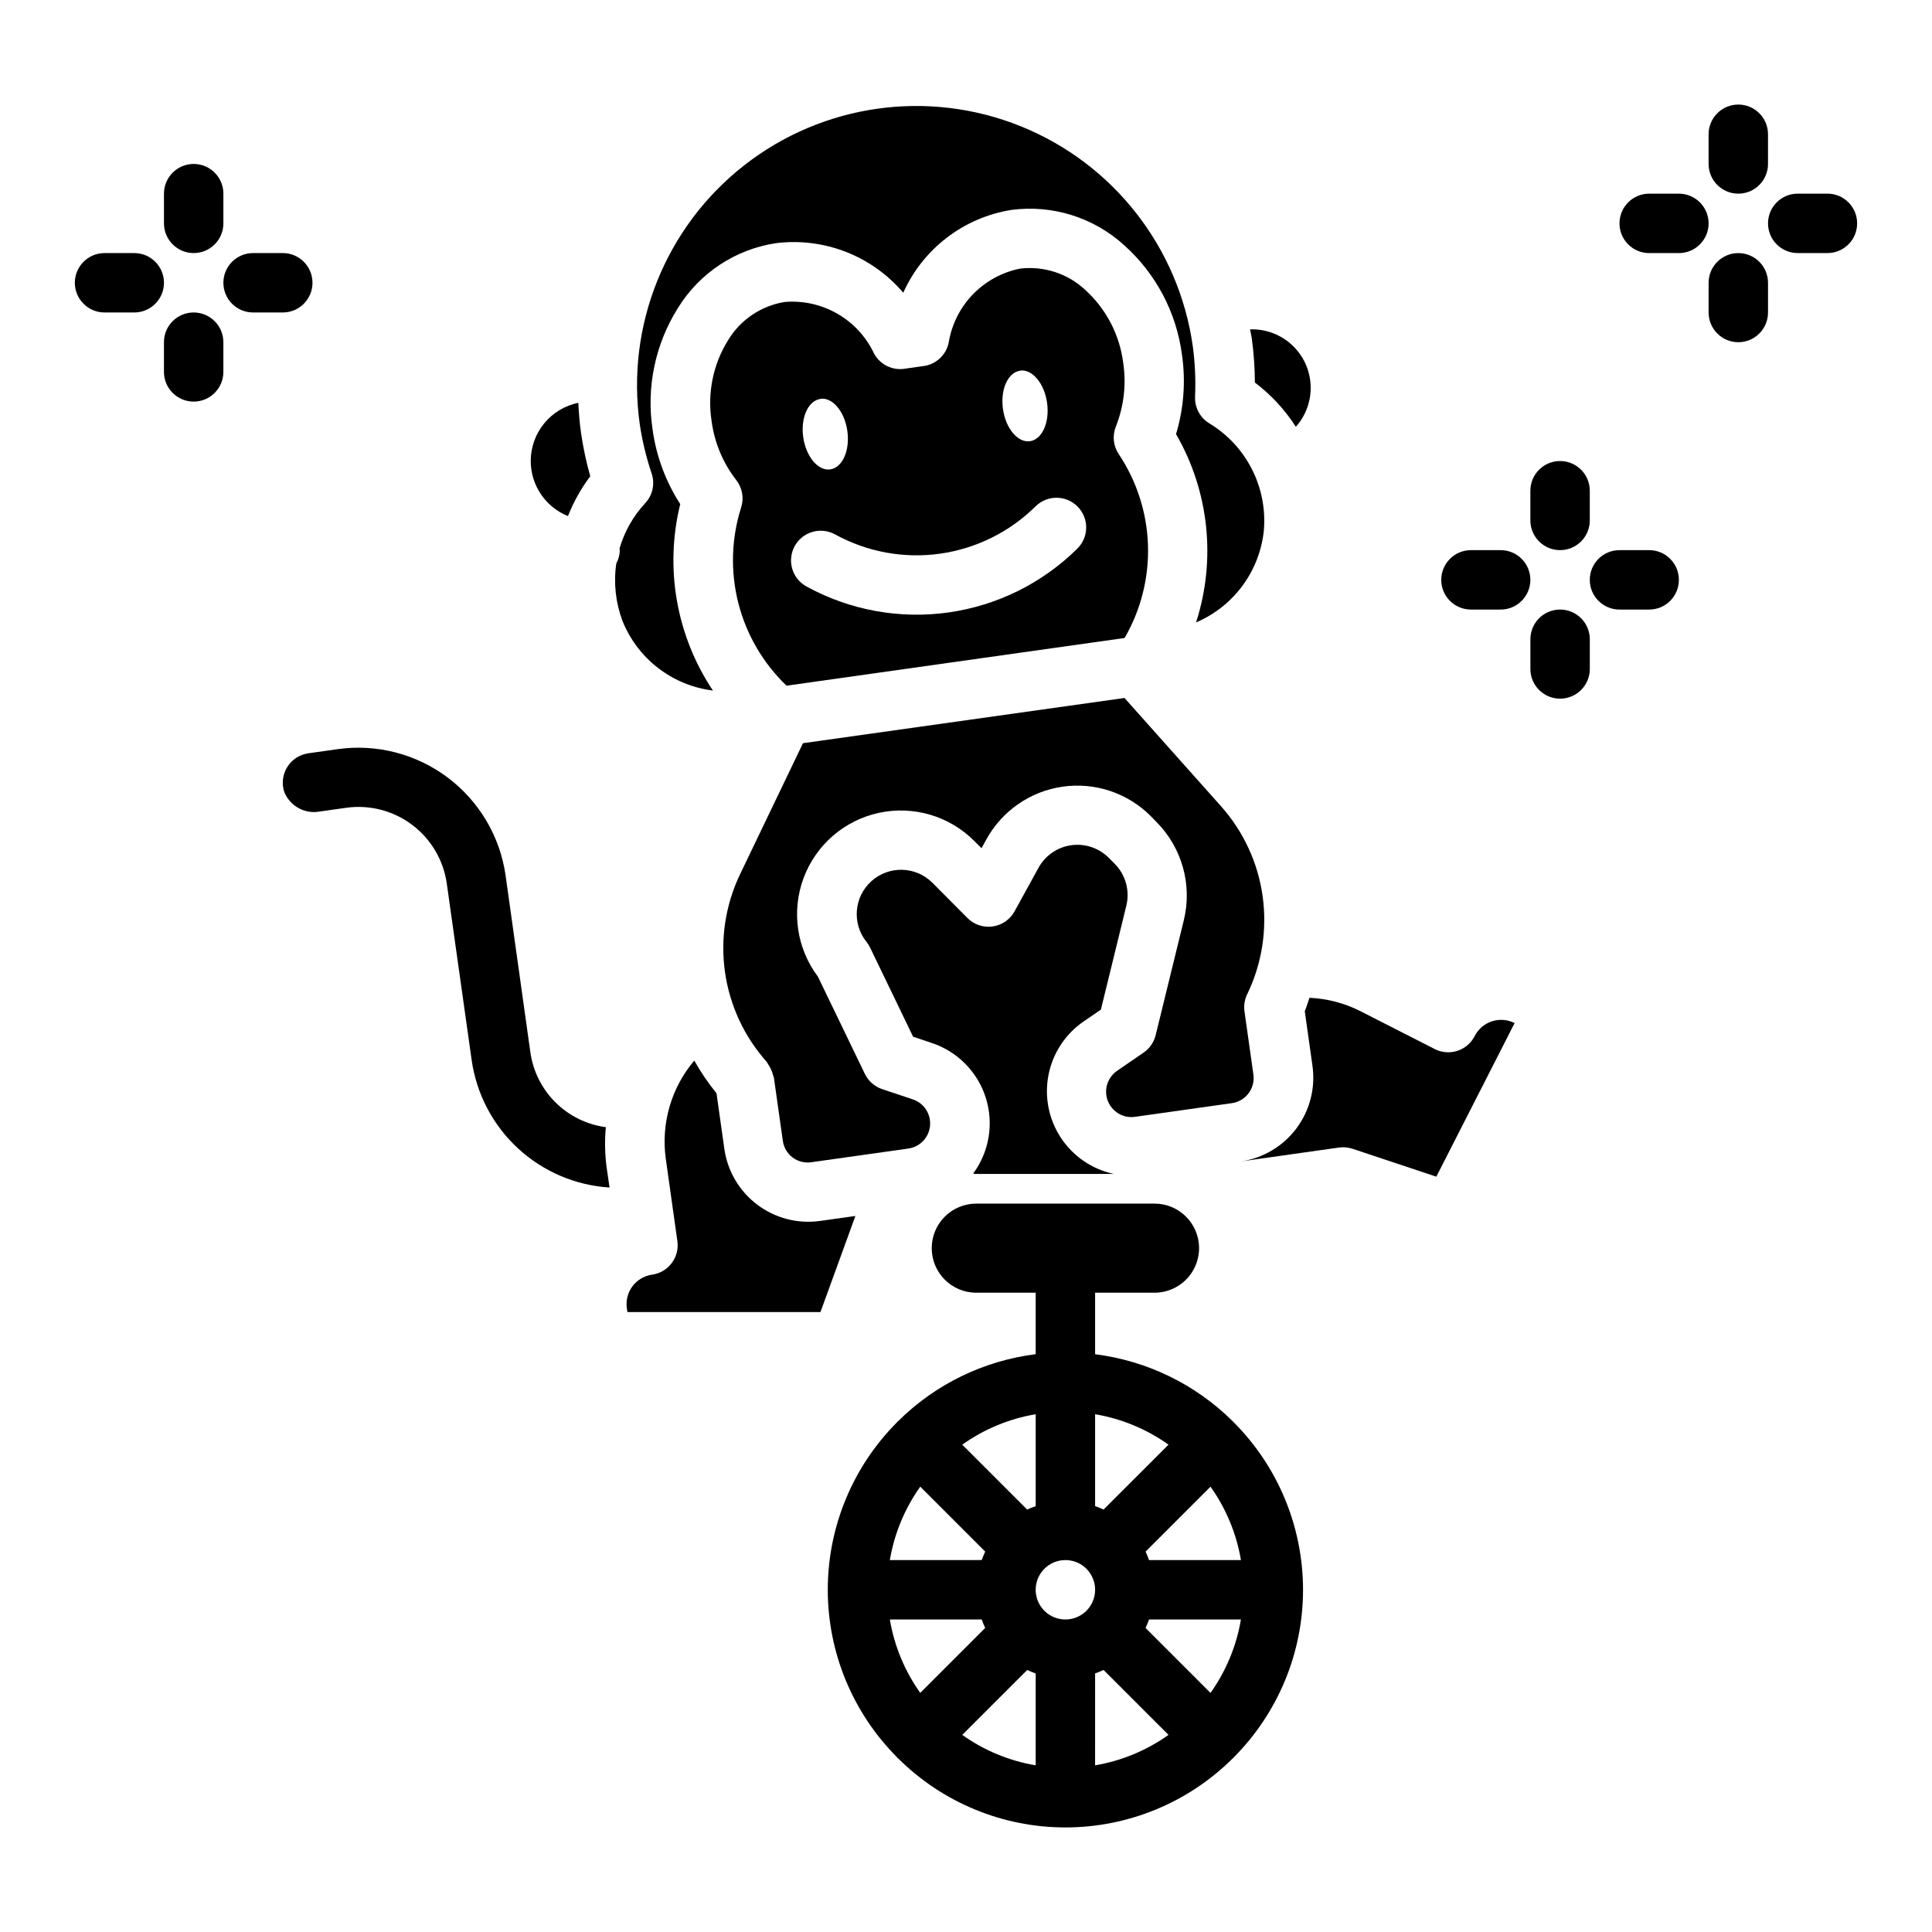
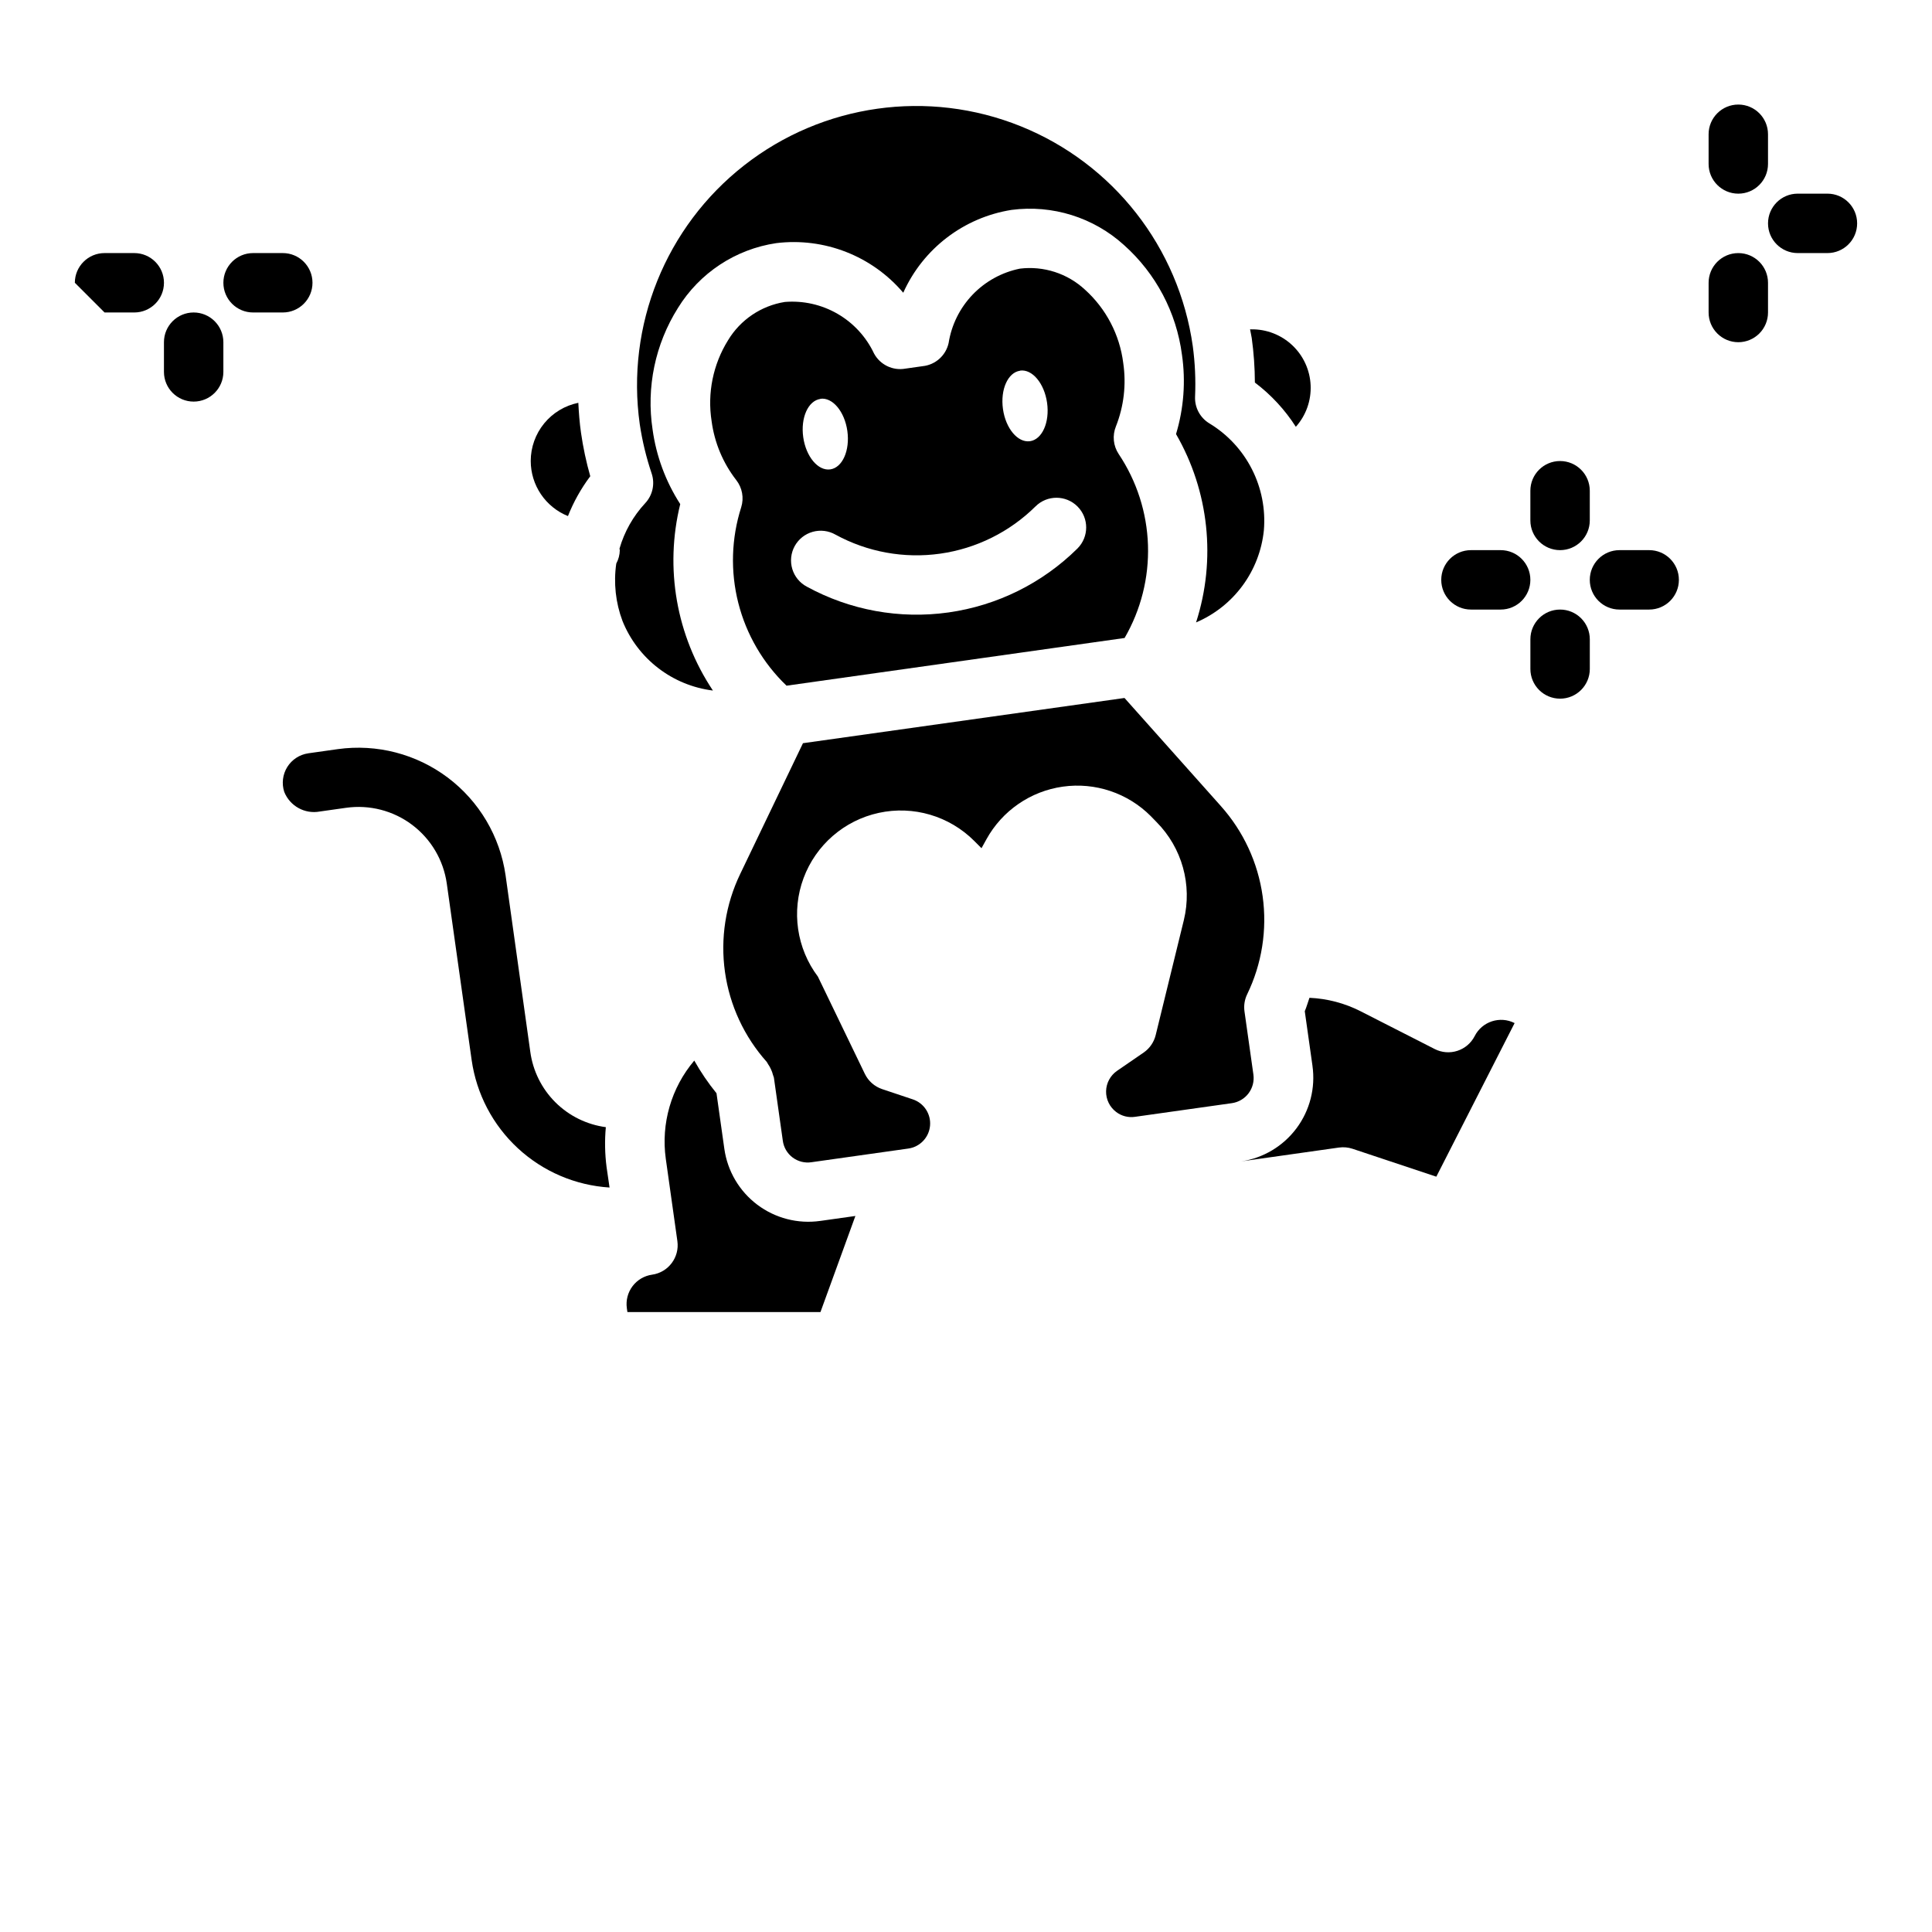
<svg xmlns="http://www.w3.org/2000/svg" fill="#000000" width="800px" height="800px" version="1.1" viewBox="144 144 512 512">
  <g>
    <path d="m228.75 359.06 6.957-0.984h0.004c6.203-0.875 12.5 0.746 17.504 4.512 5.008 3.766 8.312 9.367 9.188 15.57l6.59 46.77c1.277 8.973 5.606 17.234 12.262 23.387 6.66 6.156 15.234 9.824 24.281 10.391l-0.789-5.414c-0.453-3.508-0.52-7.059-0.195-10.582-5.066-0.676-9.77-2.996-13.387-6.606-3.617-3.609-5.945-8.309-6.633-13.371l-6.551-46.77c-1.484-10.32-6.996-19.633-15.328-25.898-8.336-6.266-18.812-8.973-29.141-7.535l-7.801 1.102v0.004c-2.305 0.324-4.348 1.652-5.578 3.625-1.23 1.977-1.527 4.394-0.805 6.606 1.504 3.754 5.445 5.93 9.422 5.195z" />
    <path d="m475.28 231.28c0.125 0.789 0.332 1.512 0.441 2.289 0.543 3.914 0.82 7.859 0.836 11.809 4.285 3.238 7.961 7.207 10.855 11.73 2.688-3.012 4.094-6.957 3.918-10.988-0.172-4.035-1.914-7.844-4.852-10.613-2.938-2.769-6.836-4.289-10.875-4.227-0.109-0.031-0.211 0-0.324 0z" />
    <path d="m441.67 240.2c-0.941-7.477-4.531-14.367-10.121-19.418-4.648-4.32-10.969-6.363-17.266-5.59-4.785 0.969-9.156 3.375-12.535 6.898-3.375 3.527-5.594 8-6.356 12.82-0.734 3.316-3.512 5.789-6.891 6.133l-4.551 0.645h0.004c-3.34 0.605-6.691-1-8.316-3.984-2.078-4.418-5.461-8.098-9.688-10.543-4.231-2.445-9.105-3.539-13.973-3.137-6.266 1.004-11.77 4.719-15.043 10.156-3.977 6.398-5.516 14.008-4.348 21.449 0.758 5.68 3.004 11.059 6.519 15.586 1.602 2.043 2.098 4.742 1.32 7.219-2.621 8.215-2.887 17.004-0.766 25.363 2.125 8.355 6.551 15.949 12.781 21.918l89.59-12.641v-0.004c4.328-7.461 6.473-15.984 6.195-24.605-0.281-8.617-2.973-16.988-7.769-24.152-1.434-2.164-1.707-4.898-0.73-7.305 2.113-5.336 2.785-11.133 1.941-16.809zm-27.348 2.016c3.227-0.457 6.43 3.363 7.164 8.527 0.73 5.164-1.301 9.723-4.527 10.18-3.227 0.457-6.438-3.363-7.164-8.527-0.723-5.164 1.301-9.691 4.527-10.148zm-52.93 7.469c3.227-0.457 6.438 3.363 7.164 8.527 0.723 5.164-1.301 9.723-4.527 10.18s-6.43-3.363-7.164-8.527c-0.73-5.164 1.301-9.688 4.559-10.145zm68.141 39.676c-9.273 9.18-21.258 15.121-34.176 16.945-12.922 1.82-26.082-0.574-37.531-6.828-1.867-0.984-3.262-2.68-3.867-4.703-0.605-2.023-0.371-4.203 0.645-6.055 1.02-1.848 2.738-3.211 4.769-3.781 2.031-0.57 4.211-0.301 6.043 0.746 8.461 4.621 18.191 6.391 27.738 5.043s18.406-5.738 25.262-12.52c3.082-3.07 8.066-3.062 11.137 0.02 3.07 3.078 3.059 8.066-0.02 11.133z" />
    <path d="m361.43 491.71 9.258-25.465-9.336 1.316v-0.004c-5.902 0.836-11.891-0.711-16.656-4.293-4.762-3.582-7.906-8.91-8.738-14.812l-2.078-14.727c-2.207-2.715-4.176-5.613-5.891-8.66-6.102 7.207-8.848 16.672-7.547 26.027l3.07 21.812c0.605 4.305-2.391 8.285-6.691 8.895-2.07 0.289-3.938 1.391-5.195 3.059-1.254 1.668-1.797 3.769-1.504 5.836l0.148 1.016z" />
-     <path d="m402.14 455.1h37-0.004c-5.734-1.238-10.758-4.676-13.988-9.574-3.231-4.902-4.414-10.871-3.289-16.633 1.121-5.762 4.457-10.855 9.289-14.184l4.598-3.148 6.746-27.551c0.969-3.981-0.199-8.18-3.078-11.094l-1.574-1.574c-2.609-2.621-6.301-3.863-9.965-3.348s-6.871 2.727-8.652 5.969l-6.359 11.562v0.004c-1.195 2.168-3.344 3.648-5.797 3.996s-4.926-0.48-6.676-2.234l-9.281-9.336c-4.414-4.426-11.52-4.617-16.172-0.438-4.648 4.176-5.215 11.262-1.285 16.125 0.387 0.484 0.715 1.012 0.977 1.574l11.352 23.523 4.992 1.676h-0.004c6.793 2.269 12.094 7.648 14.266 14.473 2.168 6.824 0.949 14.277-3.285 20.055z" />
    <path d="m332.93 327c-9.695-14.523-12.84-32.457-8.66-49.41-3.856-5.973-6.356-12.719-7.328-19.762-1.699-11.18 0.68-22.602 6.699-32.18 5.723-9.305 15.266-15.609 26.07-17.215 12.719-1.559 25.367 3.383 33.66 13.145 5.25-11.691 16.039-19.945 28.695-21.953 10.828-1.426 21.734 1.984 29.82 9.328 8.438 7.535 13.883 17.852 15.348 29.07 1.02 7.035 0.48 14.207-1.574 21.012 8.75 15.137 10.68 33.273 5.309 49.914 4.902-2.09 9.156-5.453 12.316-9.746s5.113-9.352 5.652-14.656c0.477-5.598-0.625-11.219-3.176-16.227-2.547-5.008-6.445-9.203-11.254-12.113-2.469-1.488-3.926-4.203-3.801-7.082 0.195-4.473-0.008-8.949-0.605-13.383-3.699-26.18-21.082-48.398-45.602-58.285-24.523-9.887-52.457-5.941-73.277 10.352-20.824 16.293-31.371 42.457-27.676 68.637 0.664 4.426 1.719 8.785 3.148 13.027 0.918 2.738 0.266 5.762-1.707 7.871-3.188 3.43-5.519 7.555-6.816 12.055 0 0.141 0.086 0.27 0.086 0.41v-0.004c-0.023 1.238-0.344 2.449-0.938 3.535-0.746 5.137-0.176 10.375 1.652 15.234 1.988 4.93 5.254 9.238 9.469 12.477 4.211 3.242 9.215 5.297 14.488 5.949z" />
    <path d="m284.65 266.18c0.004 3.137 0.945 6.199 2.703 8.801 1.758 2.598 4.25 4.613 7.16 5.785 1.492-3.766 3.481-7.316 5.914-10.559-1.078-3.785-1.898-7.641-2.457-11.539-0.379-2.652-0.574-5.289-0.707-7.918-3.559 0.723-6.762 2.652-9.059 5.465s-3.555 6.332-3.555 9.965z" />
    <path d="m502.44 448.44 22.199 7.391 20.75-40.707v0.004c-3.871-1.969-8.602-0.434-10.578 3.434-0.949 1.863-2.598 3.273-4.586 3.918-1.984 0.648-4.148 0.477-6.012-0.473l-19.625-10.004c-4.215-2.148-8.844-3.367-13.57-3.574-0.426 1.188-0.738 2.363-1.242 3.559l2.039 14.453h-0.004c0.836 5.863-0.684 11.816-4.223 16.562-3.539 4.746-8.812 7.902-14.668 8.777l25.914-3.668c1.211-0.168 2.445-0.055 3.606 0.328z" />
    <path d="m467.53 357.6-25.527-28.629-85.207 11.984-16.625 34.637c-3.891 8.07-5.297 17.109-4.047 25.98 1.25 8.867 5.106 17.164 11.074 23.844 0.156 0.18 0.203 0.41 0.348 0.598 0.312 0.434 0.574 0.902 0.789 1.395 0.219 0.473 0.395 0.965 0.52 1.473 0.09 0.219 0.168 0.445 0.234 0.676l2.363 16.719c0.227 1.777 1.164 3.387 2.598 4.465 1.43 1.074 3.234 1.531 5.004 1.258l25.648-3.621c3.094-0.43 5.484-2.93 5.769-6.039 0.289-3.109-1.602-6.008-4.566-6.996l-8.141-2.723h0.004c-2.012-0.68-3.664-2.141-4.582-4.055l-12.43-25.75c-5.633-7.488-7.066-17.328-3.801-26.109 3.266-8.785 10.777-15.297 19.934-17.289 9.156-1.988 18.695 0.82 25.312 7.453l1.906 1.914 1.309-2.363-0.004 0.004c4.18-7.578 11.68-12.75 20.246-13.957 8.57-1.207 17.207 1.688 23.316 7.816l1.527 1.574c6.758 6.816 9.496 16.648 7.234 25.977l-7.461 30.465c-0.457 1.867-1.574 3.504-3.148 4.606l-7.086 4.871c-1.781 1.227-2.867 3.234-2.914 5.394-0.047 2.164 0.949 4.215 2.68 5.519 1.418 1.078 3.211 1.539 4.973 1.281l25.672-3.621c1.766-0.246 3.359-1.188 4.434-2.613 1.07-1.426 1.531-3.219 1.281-4.984l-2.363-16.727c-0.215-1.539 0.027-3.109 0.703-4.512 3.918-8.074 5.348-17.129 4.106-26.02-1.242-8.887-5.098-17.207-11.082-23.895z" />
-     <path d="m381.8 609.84c0.055 0.047 0.125 0.062 0.172 0.109h0.004c11.781 11.746 27.738 18.34 44.375 18.34 16.633 0 32.594-6.594 44.375-18.34 0.039 0 0.102-0.055 0.141-0.094 0.039-0.039 0.055-0.102 0.094-0.141 11.754-11.785 18.355-27.75 18.355-44.391 0-16.645-6.602-32.609-18.355-44.391-0.039 0-0.055-0.094-0.094-0.141-0.039-0.047-0.102-0.055-0.141-0.094v-0.004c-9.863-9.812-22.707-16.074-36.512-17.805v-16.305h15.742c6.523 0 11.809-5.285 11.809-11.809 0-6.519-5.285-11.805-11.809-11.805h-47.23c-6.523 0-11.809 5.285-11.809 11.805 0 6.523 5.285 11.809 11.809 11.809h15.742v16.289c-13.797 1.73-26.633 7.984-36.492 17.789-0.047 0.047-0.117 0.062-0.172 0.109-0.055 0.047-0.062 0.125-0.109 0.172l-0.004 0.004c-11.734 11.777-18.324 27.73-18.324 44.359 0 16.625 6.59 32.578 18.324 44.355 0.047 0.051 0.062 0.121 0.109 0.176zm36.668 1.992c-7.012-1.184-13.668-3.941-19.457-8.07l17.207-17.199c0.73 0.348 1.48 0.645 2.25 0.922zm15.742 0 0.004-24.355c0.762-0.27 1.512-0.578 2.242-0.922l17.207 17.207h0.004c-5.793 4.125-12.441 6.887-19.453 8.07zm30.582-19.199-17.207-17.207 0.004-0.004c0.344-0.73 0.648-1.477 0.914-2.242h24.355c-1.18 7.012-3.938 13.66-8.062 19.453zm8.066-35.199h-24.355c-0.266-0.762-0.57-1.512-0.914-2.242l17.207-17.207c4.125 5.789 6.883 12.441 8.062 19.449zm-38.645-38.652v0.004c7.012 1.184 13.66 3.941 19.453 8.066l-17.211 17.199c-0.73-0.344-1.48-0.652-2.242-0.918zm-7.871 38.652c3.184 0 6.055 1.918 7.269 4.859 1.219 2.941 0.547 6.328-1.703 8.582-2.254 2.25-5.641 2.922-8.582 1.703-2.941-1.215-4.859-4.086-4.859-7.269 0-4.348 3.527-7.875 7.875-7.875zm-7.871-38.652v24.355l-0.004 0.004c-0.766 0.266-1.516 0.574-2.25 0.918l-17.207-17.207c5.789-4.129 12.445-6.887 19.457-8.066zm-30.59 19.199 17.207 17.207c-0.348 0.73-0.637 1.48-0.914 2.242l-24.355 0.004c1.18-7.008 3.938-13.66 8.059-19.449zm16.293 35.199c0.277 0.789 0.566 1.512 0.914 2.242l-17.211 17.211c-4.121-5.793-6.879-12.445-8.059-19.453z" />
    <path d="m565.31 274.05c0-4.348-3.527-7.871-7.875-7.871s-7.871 3.523-7.871 7.871v7.871c0 4.348 3.523 7.871 7.871 7.871s7.875-3.523 7.875-7.871z" />
    <path d="m573.18 305.54h7.871c4.348 0 7.871-3.523 7.871-7.871 0-4.348-3.523-7.875-7.871-7.875h-7.871c-4.348 0-7.871 3.527-7.871 7.875 0 4.348 3.523 7.871 7.871 7.871z" />
    <path d="m557.44 305.54c-4.348 0-7.871 3.523-7.871 7.871v7.871c0 4.348 3.523 7.871 7.871 7.871s7.875-3.523 7.875-7.871v-7.871c0-2.086-0.832-4.09-2.309-5.566-1.477-1.477-3.477-2.305-5.566-2.305z" />
    <path d="m533.82 305.54h7.871c4.348 0 7.871-3.523 7.871-7.871 0-4.348-3.523-7.875-7.871-7.875h-7.871c-4.348 0-7.875 3.527-7.875 7.875 0 4.348 3.527 7.871 7.875 7.871z" />
    <path d="m612.54 179.58c0-4.348-3.523-7.871-7.871-7.871s-7.871 3.523-7.871 7.871v7.871c0 4.348 3.523 7.871 7.871 7.871s7.871-3.523 7.871-7.871z" />
    <path d="m628.29 195.32h-7.875c-4.348 0-7.871 3.527-7.871 7.875 0 4.348 3.523 7.871 7.871 7.871h7.875c4.348 0 7.871-3.523 7.871-7.871 0-4.348-3.523-7.875-7.871-7.875z" />
    <path d="m604.67 234.69c2.086 0 4.09-0.832 5.566-2.309 1.477-1.477 2.305-3.477 2.305-5.566v-7.871c0-4.348-3.523-7.871-7.871-7.871s-7.871 3.523-7.871 7.871v7.871c0 2.09 0.828 4.09 2.305 5.566 1.477 1.477 3.477 2.309 5.566 2.309z" />
-     <path d="m596.8 203.2c0-2.09-0.832-4.09-2.309-5.566-1.477-1.477-3.477-2.309-5.566-2.309h-7.871c-4.348 0-7.871 3.527-7.871 7.875 0 4.348 3.523 7.871 7.871 7.871h7.871c2.09 0 4.09-0.828 5.566-2.305 1.477-1.477 2.309-3.481 2.309-5.566z" />
-     <path d="m203.2 195.32c0-4.348-3.527-7.871-7.875-7.871-4.348 0-7.871 3.523-7.871 7.871v7.875c0 4.348 3.523 7.871 7.871 7.871 4.348 0 7.875-3.523 7.875-7.871z" />
    <path d="m211.07 226.81h7.871c4.348 0 7.871-3.523 7.871-7.871s-3.523-7.871-7.871-7.871h-7.871c-4.348 0-7.871 3.523-7.871 7.871s3.523 7.871 7.871 7.871z" />
    <path d="m195.32 226.81c-4.348 0-7.871 3.527-7.871 7.875v7.871c0 4.348 3.523 7.871 7.871 7.871 4.348 0 7.875-3.523 7.875-7.871v-7.871c0-2.09-0.832-4.09-2.309-5.566-1.477-1.477-3.477-2.309-5.566-2.309z" />
-     <path d="m171.71 226.81h7.871c4.348 0 7.871-3.523 7.871-7.871s-3.523-7.871-7.871-7.871h-7.871c-4.348 0-7.875 3.523-7.875 7.871s3.527 7.871 7.875 7.871z" />
+     <path d="m171.71 226.81h7.871c4.348 0 7.871-3.523 7.871-7.871s-3.523-7.871-7.871-7.871h-7.871c-4.348 0-7.875 3.523-7.875 7.871z" />
  </g>
</svg>